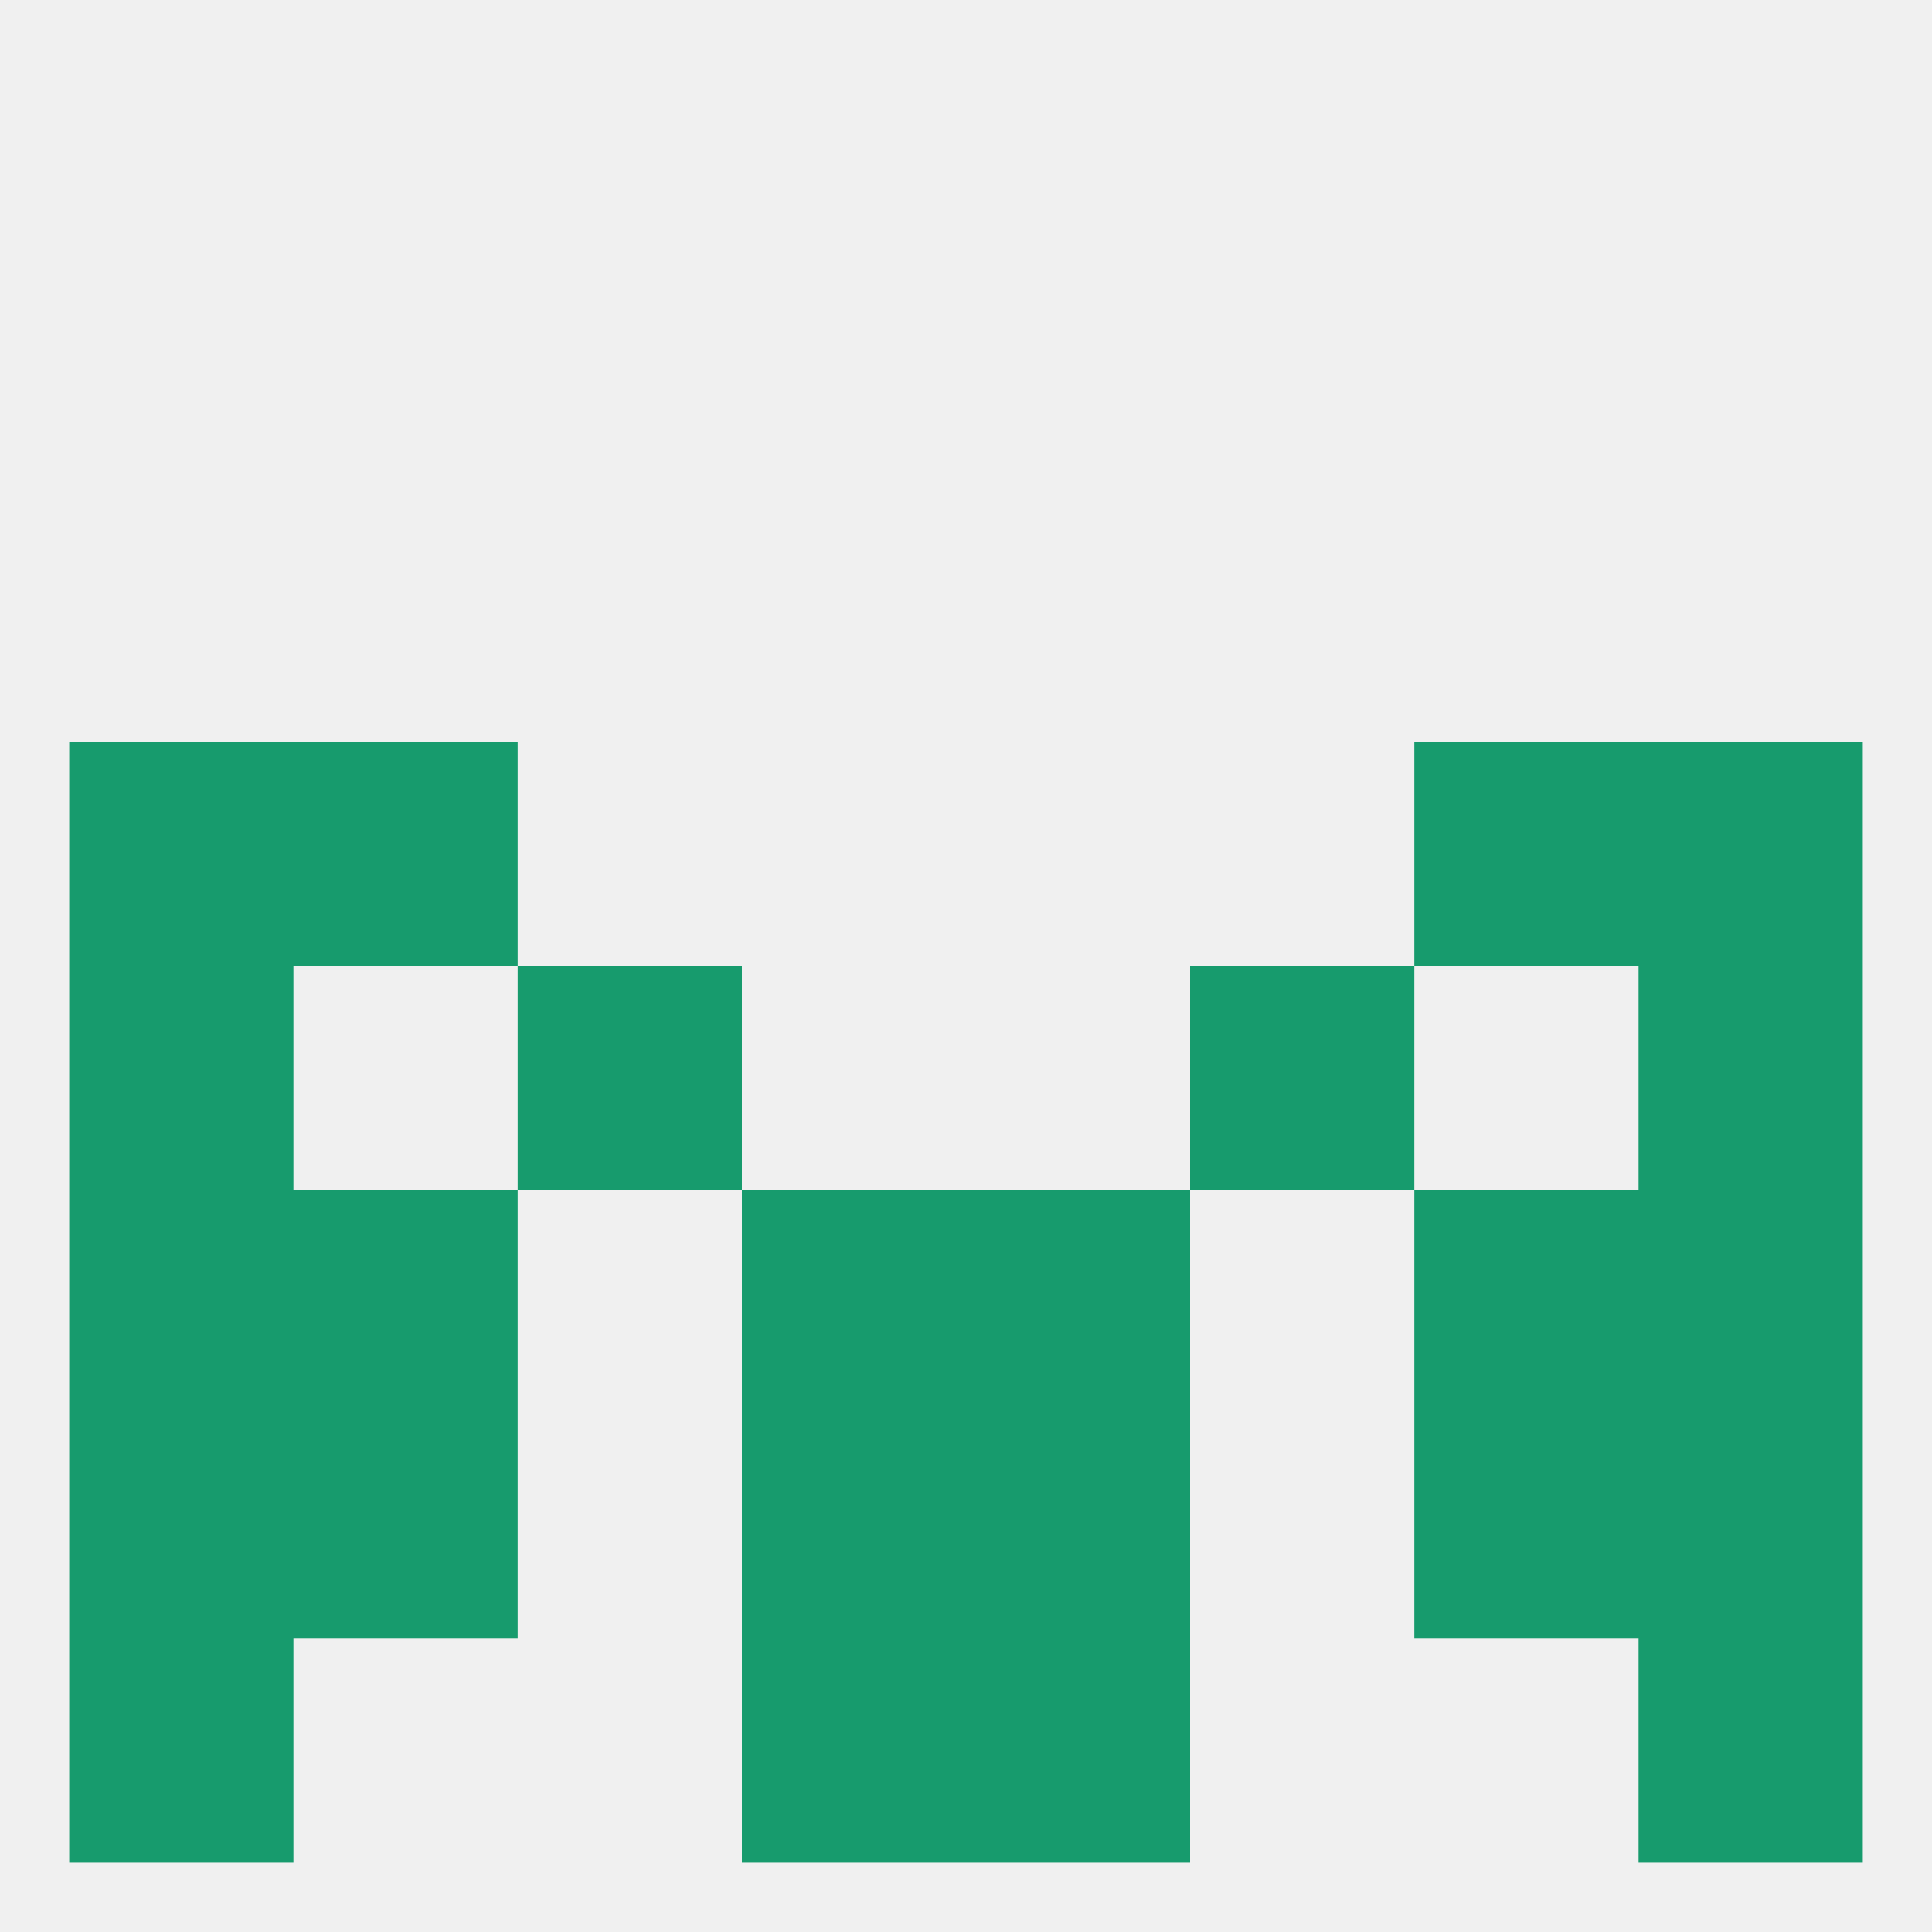
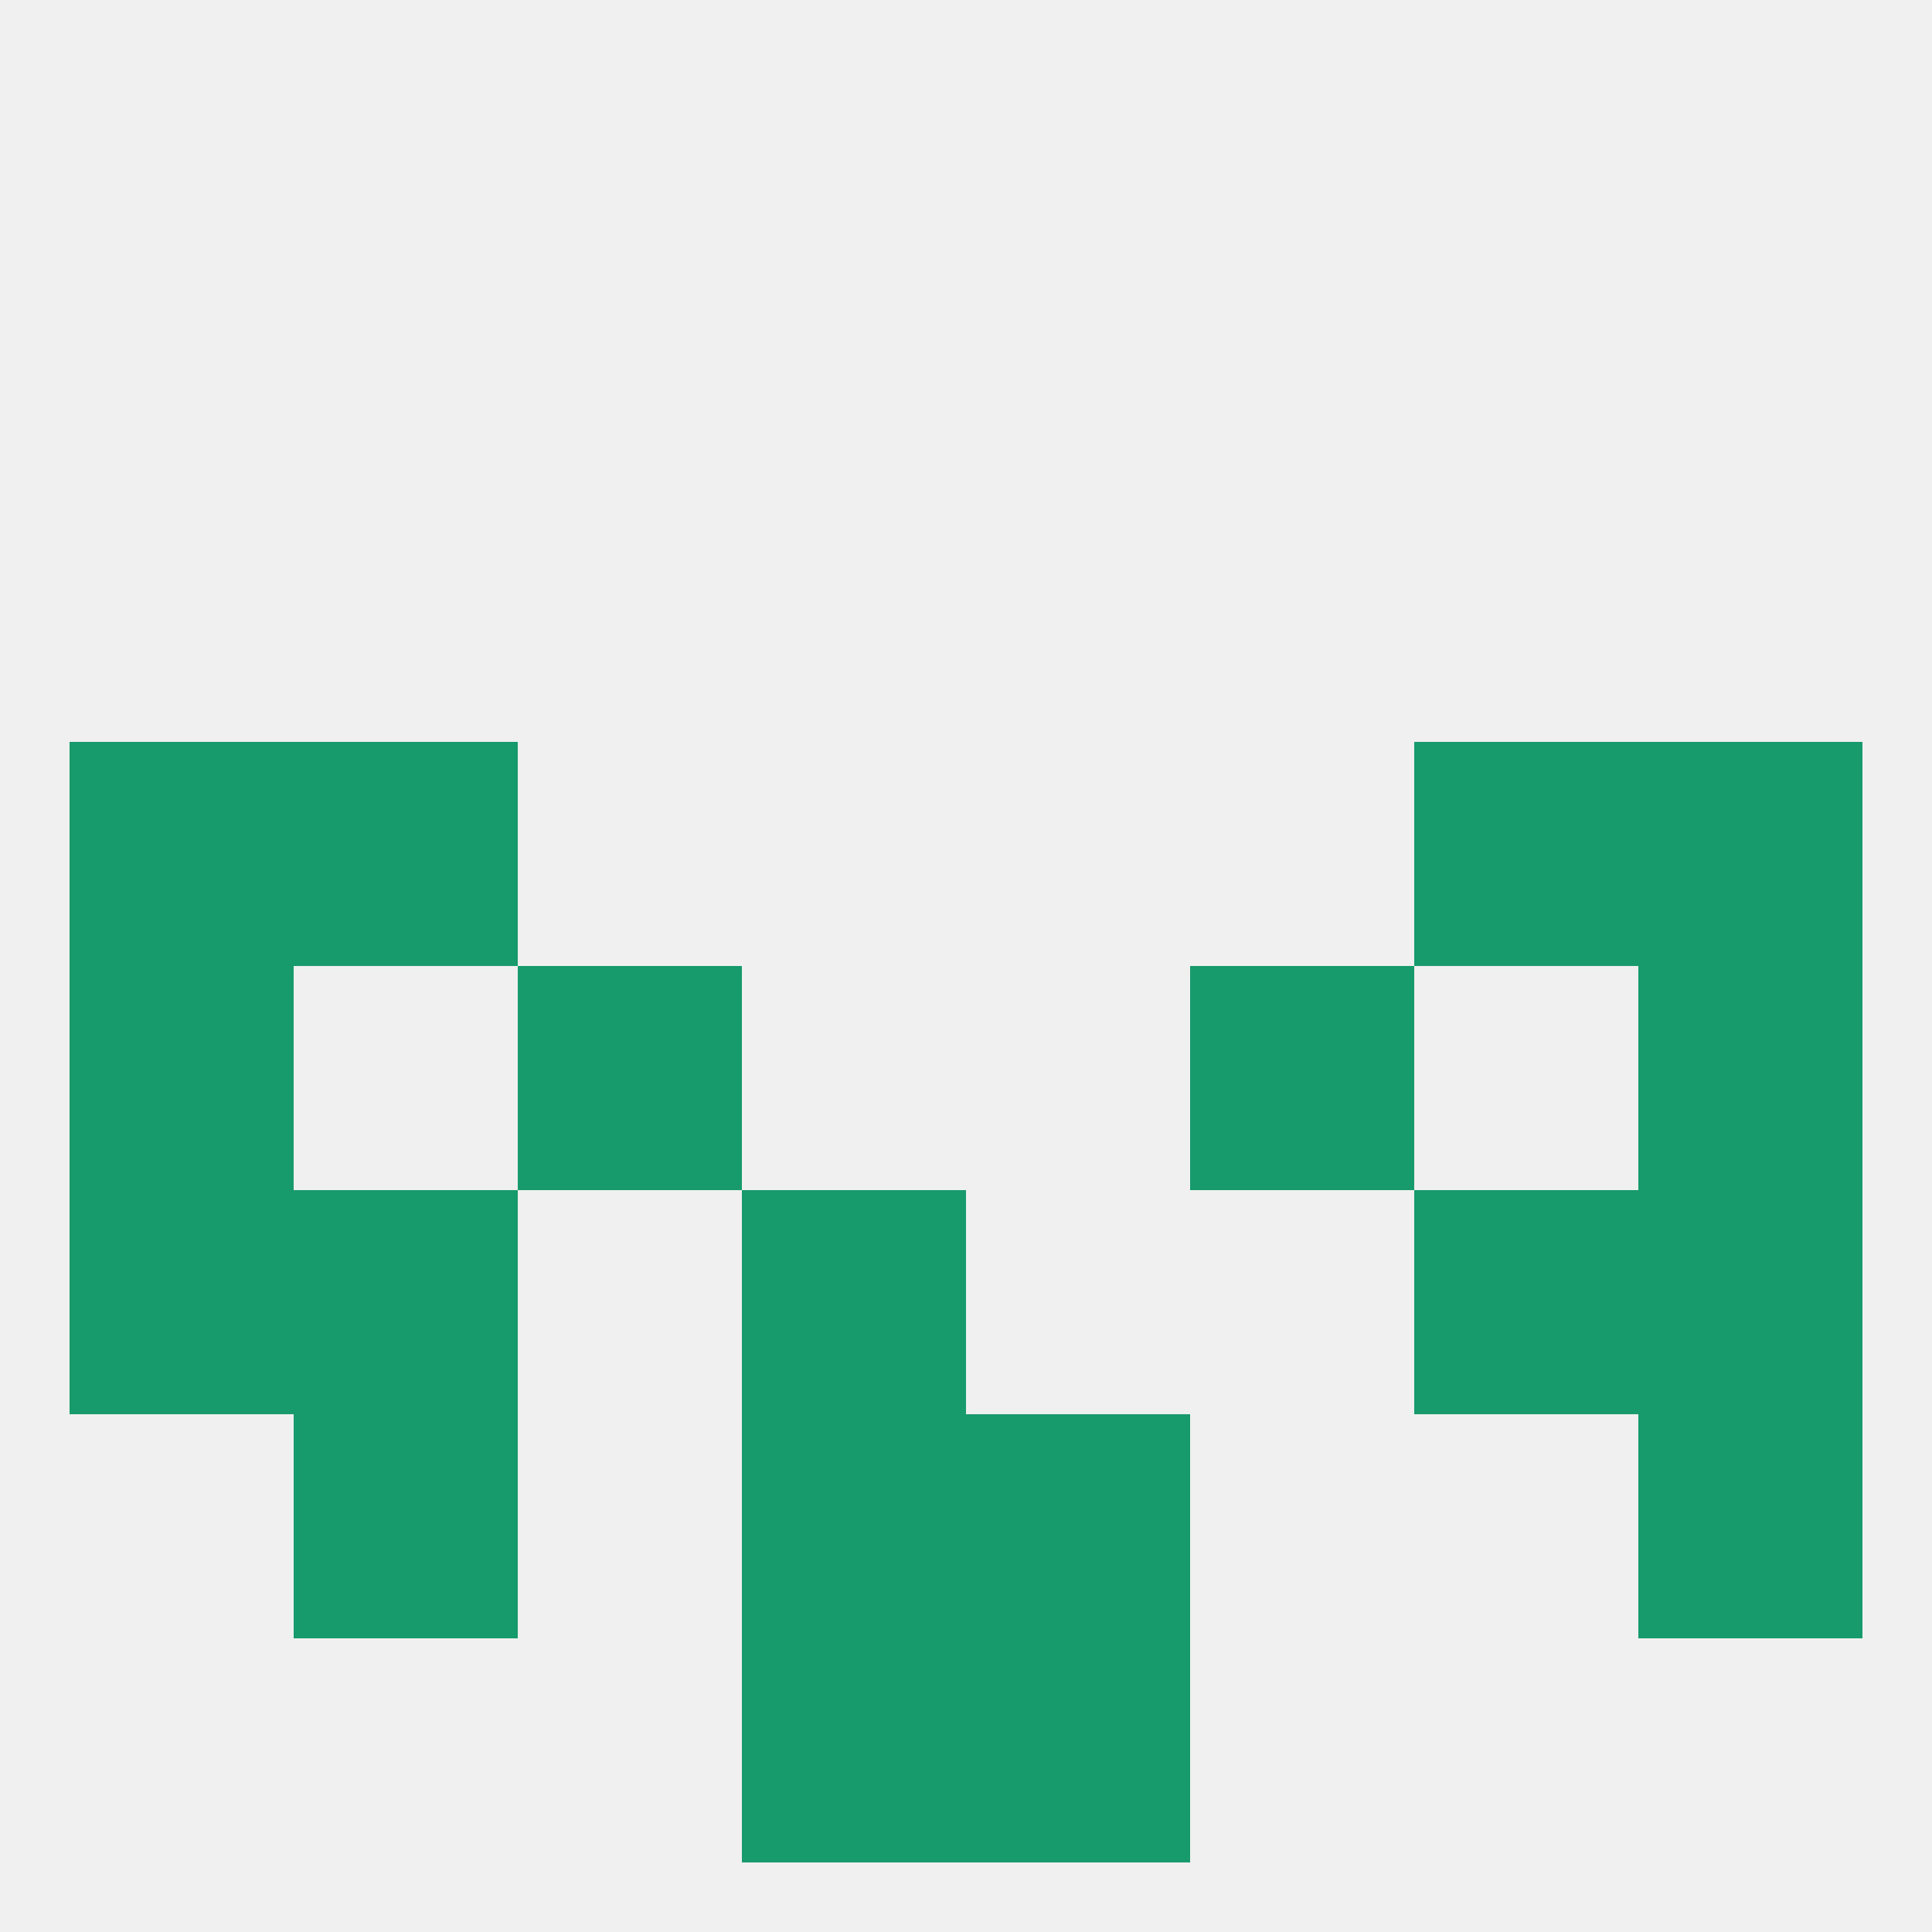
<svg xmlns="http://www.w3.org/2000/svg" version="1.1" baseprofile="full" width="250" height="250" viewBox="0 0 250 250">
  <rect width="100%" height="100%" fill="rgba(240,240,240,255)" />
  <rect x="9" y="96" width="29" height="29" fill="rgba(23,155,109,255)" />
  <rect x="212" y="96" width="29" height="29" fill="rgba(23,155,109,255)" />
  <rect x="38" y="96" width="29" height="29" fill="rgba(23,155,109,255)" />
  <rect x="183" y="96" width="29" height="29" fill="rgba(23,155,109,255)" />
  <rect x="96" y="154" width="29" height="29" fill="rgba(23,155,109,255)" />
-   <rect x="125" y="154" width="29" height="29" fill="rgba(23,155,109,255)" />
  <rect x="9" y="154" width="29" height="29" fill="rgba(23,155,109,255)" />
  <rect x="212" y="154" width="29" height="29" fill="rgba(23,155,109,255)" />
  <rect x="38" y="154" width="29" height="29" fill="rgba(23,155,109,255)" />
  <rect x="183" y="154" width="29" height="29" fill="rgba(23,155,109,255)" />
-   <rect x="9" y="183" width="29" height="29" fill="rgba(23,155,109,255)" />
  <rect x="212" y="183" width="29" height="29" fill="rgba(23,155,109,255)" />
  <rect x="96" y="183" width="29" height="29" fill="rgba(23,155,109,255)" />
  <rect x="125" y="183" width="29" height="29" fill="rgba(23,155,109,255)" />
  <rect x="38" y="183" width="29" height="29" fill="rgba(23,155,109,255)" />
-   <rect x="183" y="183" width="29" height="29" fill="rgba(23,155,109,255)" />
-   <rect x="9" y="212" width="29" height="29" fill="rgba(23,155,109,255)" />
-   <rect x="212" y="212" width="29" height="29" fill="rgba(23,155,109,255)" />
  <rect x="96" y="212" width="29" height="29" fill="rgba(23,155,109,255)" />
  <rect x="125" y="212" width="29" height="29" fill="rgba(23,155,109,255)" />
  <rect x="9" y="125" width="29" height="29" fill="rgba(23,155,109,255)" />
  <rect x="212" y="125" width="29" height="29" fill="rgba(23,155,109,255)" />
  <rect x="67" y="125" width="29" height="29" fill="rgba(23,155,109,255)" />
  <rect x="154" y="125" width="29" height="29" fill="rgba(23,155,109,255)" />
</svg>